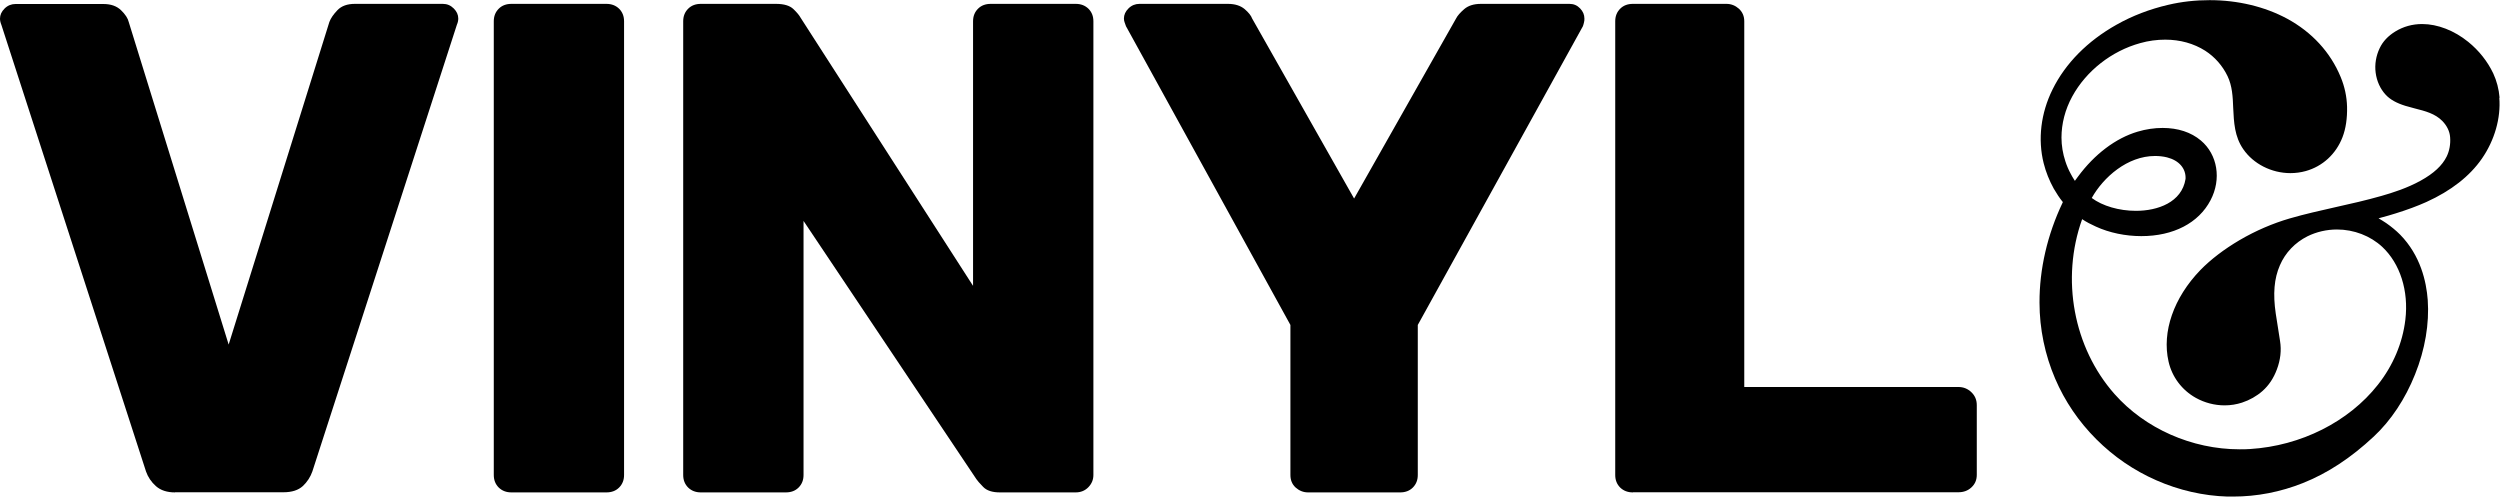
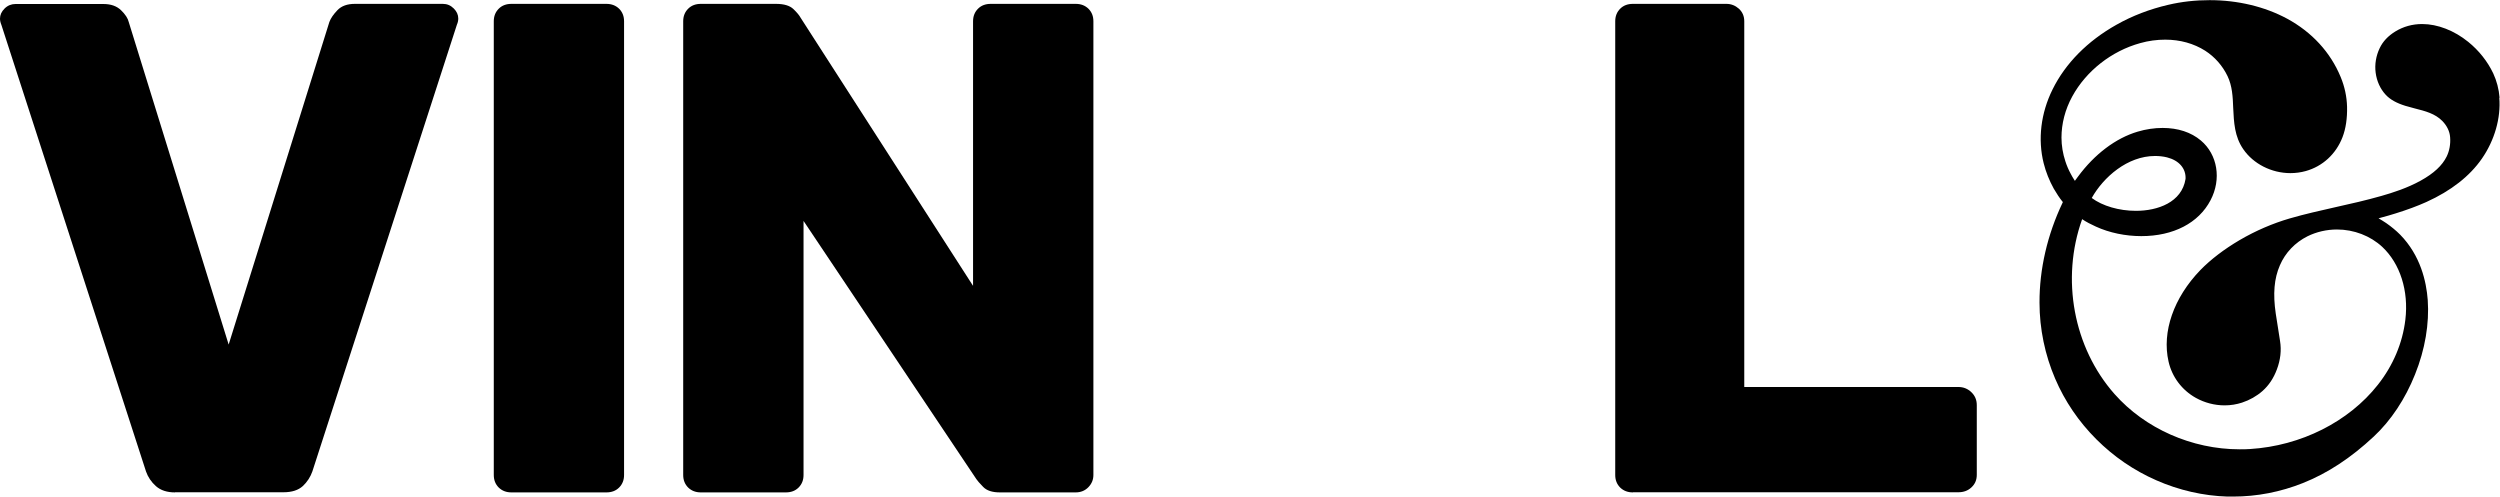
<svg xmlns="http://www.w3.org/2000/svg" id="a" viewBox="0 0 180.95 35.94">
  <defs>
    <style>.b{stroke-width:0px;}</style>
  </defs>
  <path class="b" d="m12.67,35.64c-.58,0-1.04-.15-1.38-.45-.34-.3-.58-.66-.72-1.06L.1,1.8c-.07-.17-.1-.32-.1-.45,0-.27.11-.51.33-.73.22-.22.49-.33.79-.33h6.36c.55,0,.97.15,1.28.45.31.3.5.59.56.86l7.23,23.34L23.84,1.59c.1-.27.3-.56.59-.86.29-.3.71-.45,1.26-.45h6.36c.31,0,.57.11.79.33.22.22.33.46.33.73,0,.14-.03.29-.1.45l-10.46,32.33c-.14.4-.37.76-.69,1.06-.33.3-.79.45-1.41.45h-7.85Z" />
  <path class="b" d="m37.02,35.64c-.38,0-.68-.12-.92-.35-.24-.24-.36-.54-.36-.91V1.54c0-.37.12-.67.36-.91.24-.24.55-.35.92-.35h6.87c.38,0,.68.12.92.35.24.24.36.54.36.91v32.84c0,.37-.12.67-.36.91-.24.24-.55.35-.92.35h-6.87Z" />
  <path class="b" d="m50.73,35.64c-.38,0-.68-.12-.92-.35-.24-.24-.36-.54-.36-.91V1.54c0-.37.12-.67.36-.91.24-.24.55-.35.92-.35h5.44c.58,0,1,.13,1.26.38.26.25.42.45.49.58l12.51,19.45V1.54c0-.37.12-.67.36-.91.24-.24.55-.35.92-.35h6.15c.38,0,.68.12.92.35.24.24.36.54.36.91v32.84c0,.34-.12.63-.36.88-.24.25-.55.38-.92.38h-5.49c-.55,0-.95-.13-1.21-.4-.26-.27-.42-.45-.49-.56l-12.51-18.69v18.39c0,.37-.12.67-.36.91-.24.24-.55.35-.92.35h-6.15Z" />
-   <path class="b" d="m94.68,35.64c-.34,0-.64-.12-.9-.35-.26-.24-.38-.54-.38-.91v-10.86L81.5,1.9c-.03-.1-.07-.19-.1-.28-.03-.08-.05-.18-.05-.28,0-.27.11-.51.33-.73.22-.22.49-.33.79-.33h6.41c.51,0,.91.13,1.21.38.29.25.47.48.54.68l7.38,13.03,7.38-13.03c.1-.2.3-.43.59-.68.29-.25.69-.38,1.21-.38h6.41c.31,0,.56.11.77.33.21.22.31.46.31.73,0,.1,0,.19-.03.28-.02.08-.04.18-.08.28l-11.95,21.62v10.86c0,.37-.12.67-.36.91-.24.24-.55.35-.92.35h-6.66Z" />
  <path class="b" d="m118.19,35.64c-.38,0-.68-.12-.92-.35-.24-.24-.36-.54-.36-.91V1.54c0-.37.12-.67.36-.91.24-.24.55-.35.92-.35h6.77c.34,0,.64.12.9.35.26.24.39.54.39.91v26.47h15.49c.38,0,.69.13.95.38.26.25.39.56.39.93v5.05c0,.37-.13.67-.39.91-.26.24-.57.35-.95.35h-23.54Z" />
  <path class="b" d="m180.92,7.08c-.05-.63-.21-1.23-.46-1.77-.41-.86-1.03-1.65-1.81-2.28-1.01-.82-2.22-1.29-3.33-1.29-.71,0-1.36.18-1.95.54-.52.32-.9.72-1.13,1.21-.26.54-.37,1.17-.29,1.77.08.62.34,1.18.72,1.59.33.36.79.61,1.43.81.23.07.46.13.69.19.75.19,1.46.37,1.99.91.33.34.53.75.56,1.17.04.5-.05.99-.25,1.4-.32.65-.93,1.22-1.89,1.75-.96.53-2.02.87-2.83,1.1-1.09.31-2.22.57-3.31.81-1.1.25-2.23.5-3.33.82-1.23.36-2.45.88-3.63,1.57-1.12.66-2.08,1.39-2.84,2.17-1.93,2-2.79,4.47-2.3,6.62.25,1.11.97,2.07,1.98,2.63.63.35,1.35.54,2.08.54.44,0,.86-.07,1.26-.2.55-.18,1.06-.47,1.48-.84.46-.41.8-.92,1.04-1.56.26-.69.34-1.38.23-2.06-.05-.32-.1-.64-.15-.96-.05-.33-.11-.68-.16-1.02-.21-1.43-.12-2.54.3-3.5.39-.91,1.1-1.65,2-2.1.65-.32,1.39-.49,2.13-.49,1.23,0,2.42.46,3.28,1.26,1.29,1.21,1.92,3.18,1.67,5.27-.2,1.69-.89,3.32-1.99,4.71-2.11,2.68-5.57,4.42-9.25,4.65-.25.02-.51.02-.76.02-3.45,0-6.84-1.5-9.05-4-2.97-3.36-3.89-8.33-2.35-12.64,0,0,0-.01,0-.02.31.21.65.38,1,.54.98.45,2.15.69,3.29.69,2.32,0,4.15-.95,5.01-2.6.8-1.52.51-3.3-.7-4.32-.71-.6-1.66-.91-2.77-.91-.59,0-1.21.09-1.81.27-1.58.47-3.11,1.62-4.32,3.26-.07.1-.15.2-.22.3-.02-.03-.03-.05-.05-.08-.09-.14-.18-.29-.25-.43-.16-.29-.29-.6-.39-.91-.18-.55-.28-1.13-.28-1.71,0-1,.26-2.03.78-2.98,1.01-1.85,2.85-3.29,4.92-3.86.6-.17,1.21-.25,1.81-.25,1.08,0,2.07.28,2.89.8.7.45,1.26,1.09,1.62,1.84.34.71.38,1.49.41,2.32.05,1.01.09,2.05.73,2.97.73,1.06,2.04,1.73,3.41,1.73.38,0,.75-.05,1.11-.15,1.22-.34,2.19-1.23,2.66-2.45.24-.62.35-1.37.33-2.21-.02-.72-.17-1.44-.46-2.14-.74-1.8-2.09-3.26-3.88-4.23-1.62-.87-3.56-1.34-5.61-1.34-1.02,0-2.03.11-3,.34-1.33.31-2.59.79-3.74,1.44-2.1,1.18-3.7,2.8-4.63,4.69-.85,1.72-1.07,3.61-.64,5.33.16.64.41,1.26.73,1.84.21.36.42.68.63.94,0,0,.02.02.03.03,0,0,0,0,0,0,0,.02-.02.04-.02.05-1.1,2.31-1.68,4.81-1.67,7.24,0,1.89.4,3.79,1.13,5.49.7,1.64,1.71,3.12,2.98,4.39,1.26,1.26,2.72,2.26,4.34,2.97,1.63.72,3.41,1.13,5.16,1.18.13,0,.27,0,.4,0,1.73,0,3.43-.33,5.06-.98,1.78-.71,3.46-1.81,5.13-3.37,1.24-1.16,2.27-2.71,2.98-4.49.73-1.81,1.04-3.68.92-5.39-.1-1.33-.52-3.22-2-4.73-.3-.3-.64-.58-1-.83-.18-.12-.37-.24-.56-.35.06-.02.12-.03.18-.05.38-.1.72-.2,1.04-.3.84-.26,1.57-.53,2.24-.83,1.79-.81,3.14-1.87,4.02-3.14.92-1.33,1.38-2.94,1.26-4.41h0Zm-22.73,5.87c-.27,1.7-2.02,2.31-3.59,2.31-1.22,0-2.42-.35-3.2-.93.84-1.5,2.58-3.04,4.58-3.04.29,0,.59.03.87.1.87.22,1.38.81,1.34,1.56h0Z" />
</svg>